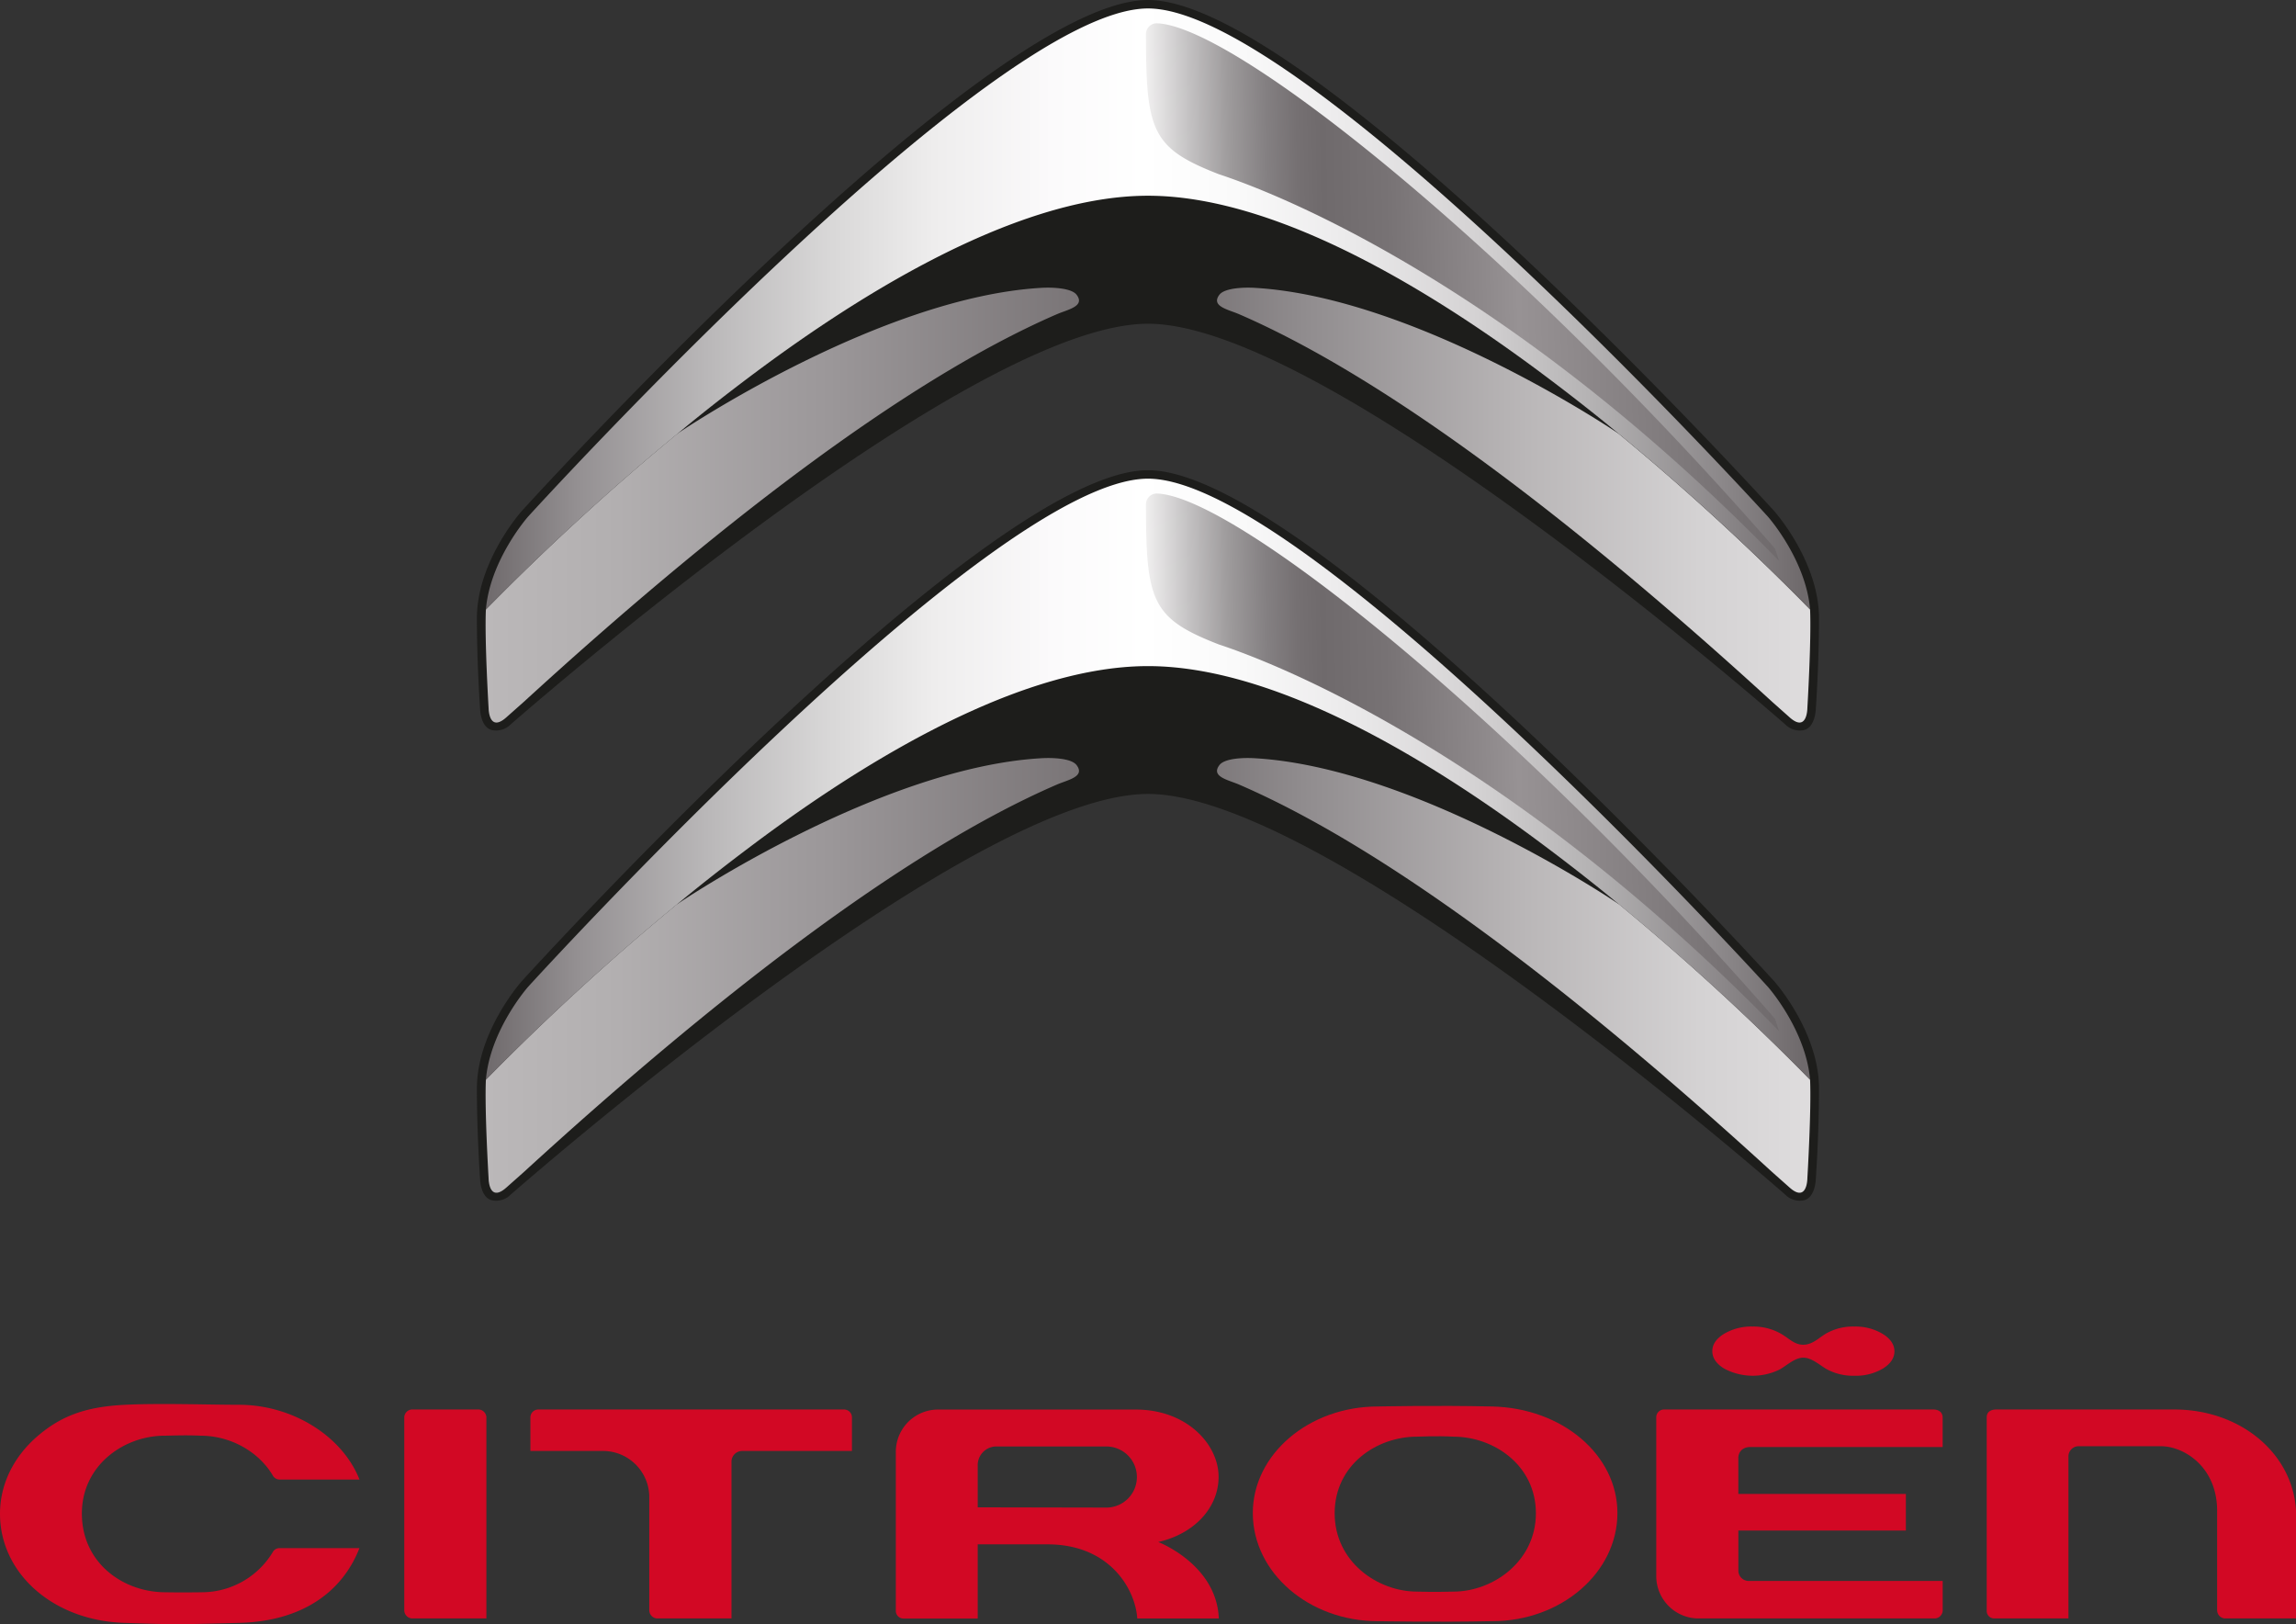
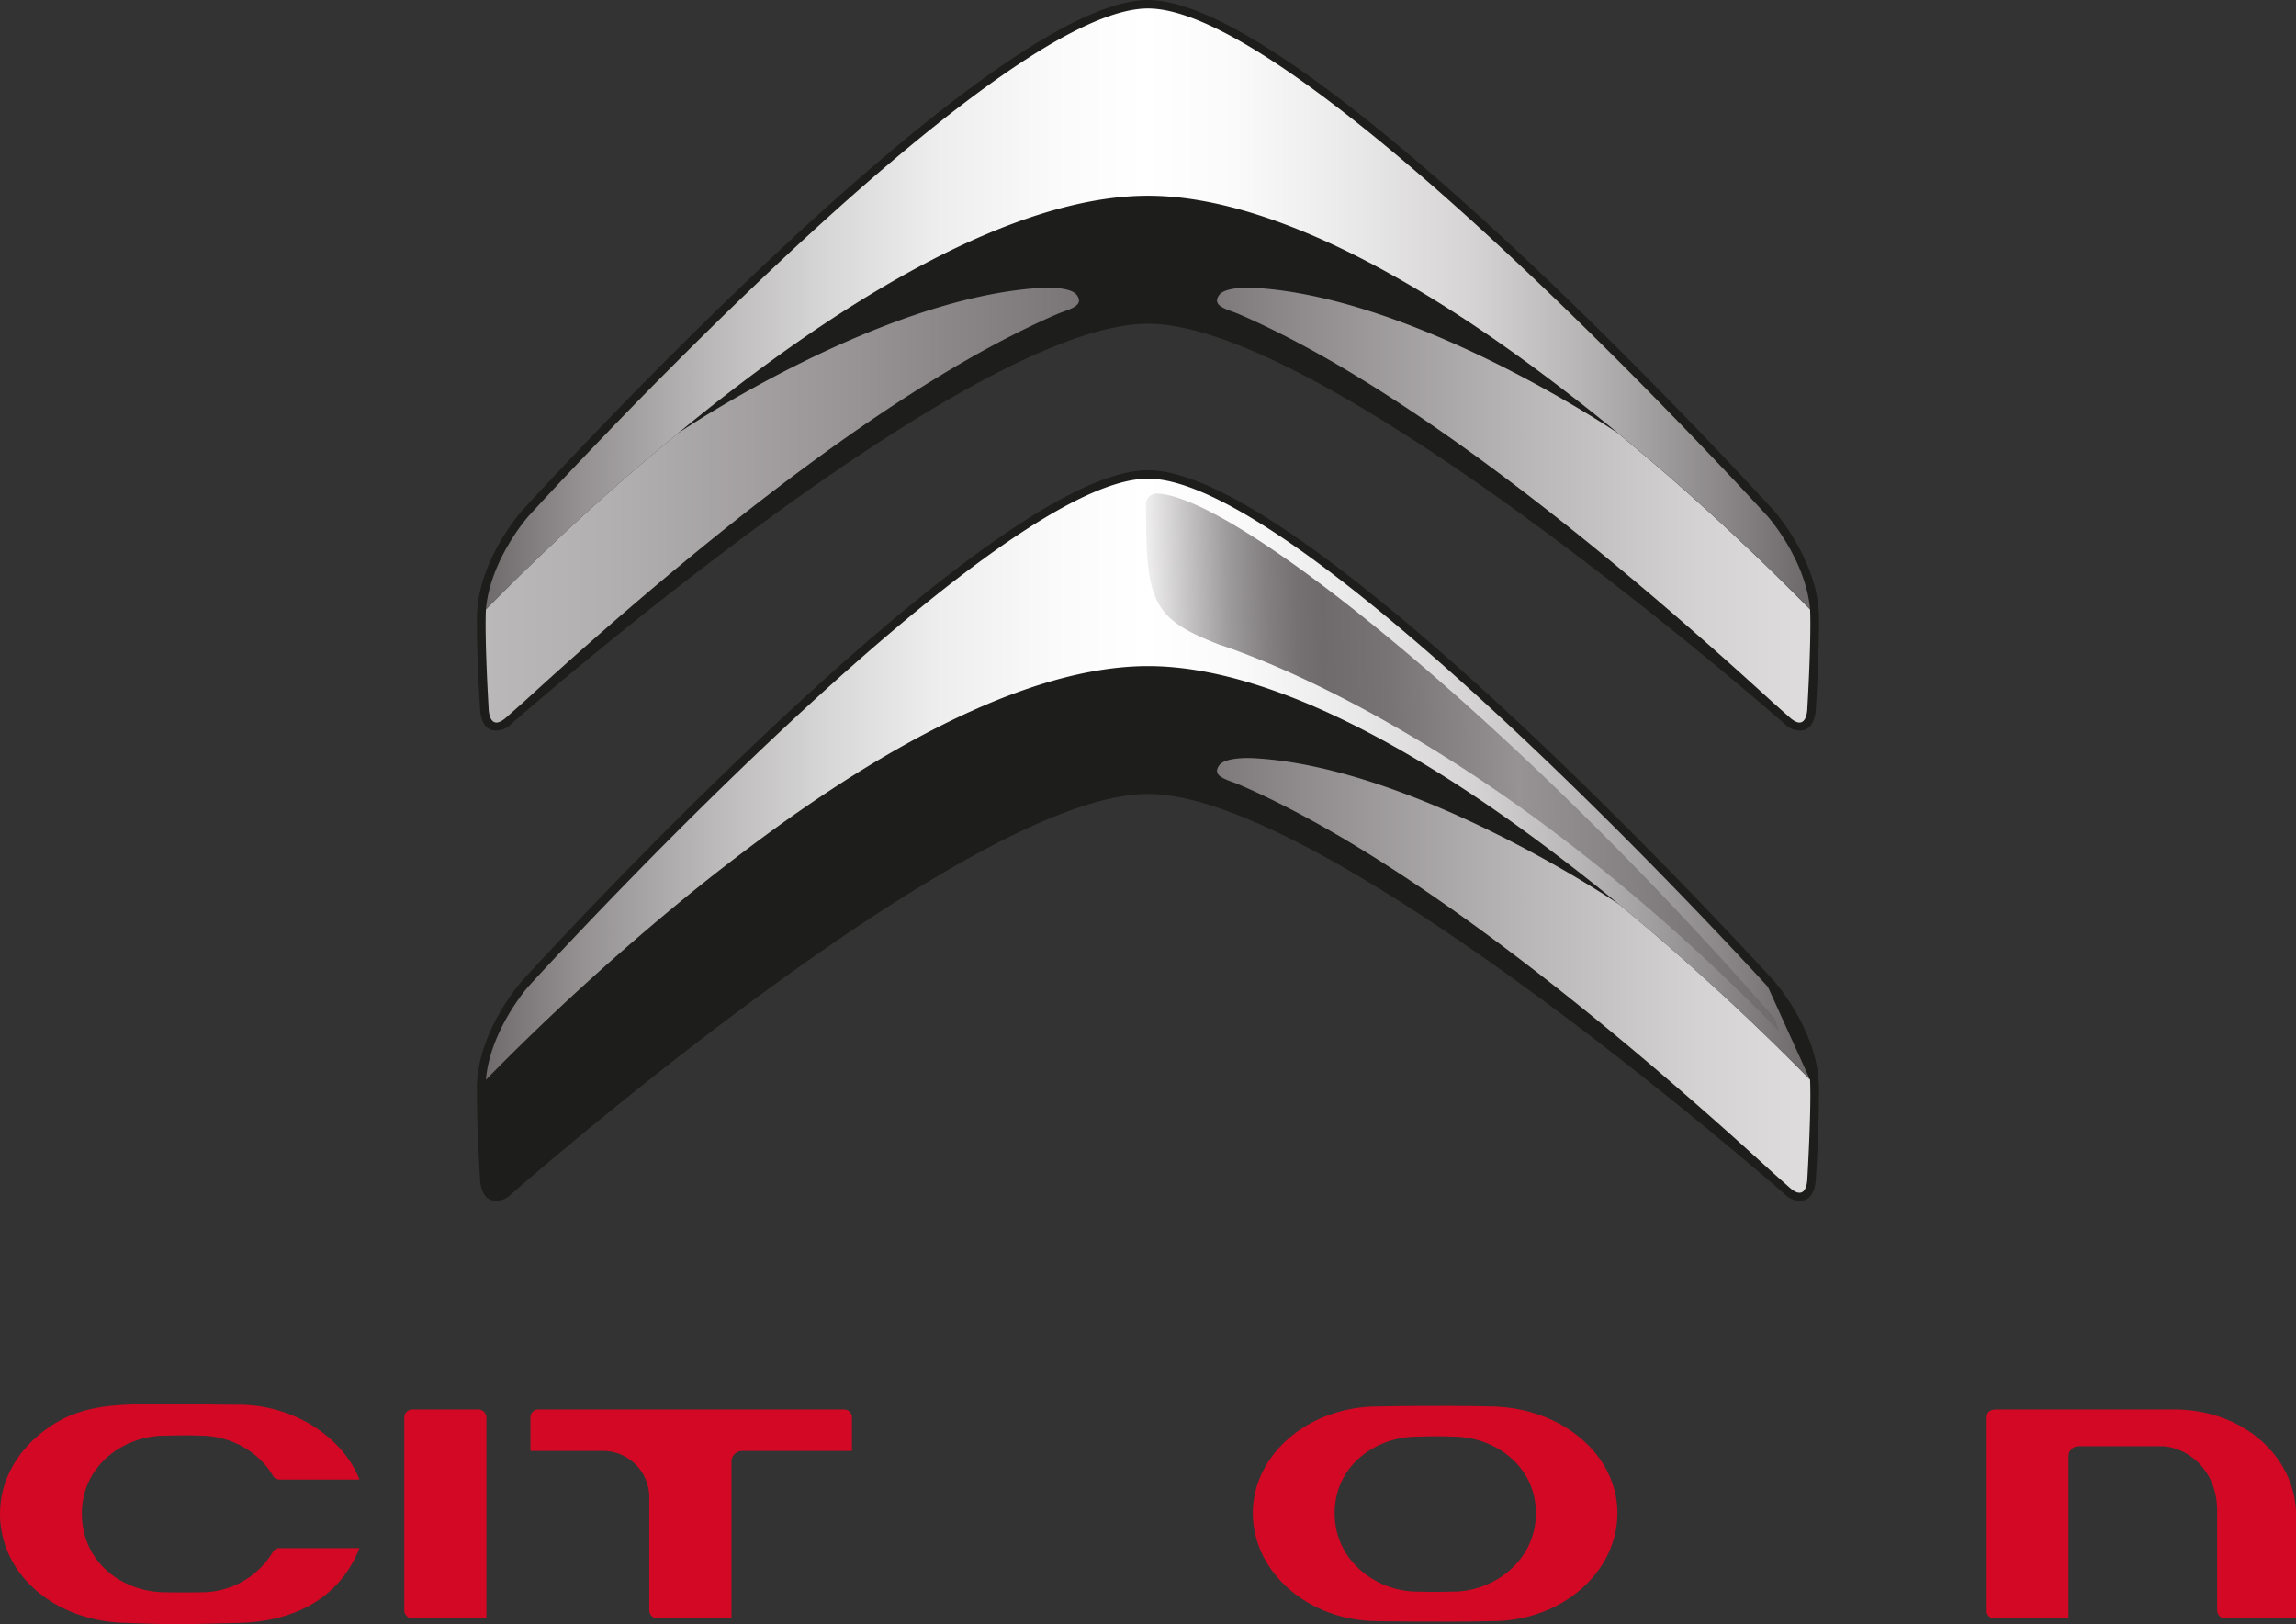
<svg xmlns="http://www.w3.org/2000/svg" xmlns:xlink="http://www.w3.org/1999/xlink" viewBox="0 0 717.07 507.15">
  <rect x="0" y="0" width="717.07" height="507.15" fill="#333333" stroke="none" />
  <defs>
    <style>.cls-1{fill:#d20824;isolation:isolate;}.cls-2{fill:#1d1d1b;}.cls-3{fill:url(#linear-gradient);}.cls-4{fill:url(#linear-gradient-2);}.cls-5{fill:url(#linear-gradient-3);}.cls-6{fill:url(#linear-gradient-4);}.cls-7{fill:url(#linear-gradient-5);}.cls-8{fill:url(#linear-gradient-6);}.cls-9{fill:url(#linear-gradient-7);}.cls-10{fill:url(#linear-gradient-8);}</style>
    <linearGradient id="linear-gradient" x1="151.66" y1="157.71" x2="564.07" y2="157.71" gradientUnits="userSpaceOnUse">
      <stop offset="0" stop-color="#bbb8b9" />
      <stop offset="0.1" stop-color="#b2afb0" />
      <stop offset="0.26" stop-color="#9b9799" />
      <stop offset="0.47" stop-color="#767173" />
      <stop offset="0.5" stop-color="#6f6a6c" />
      <stop offset="0.62" stop-color="#908c8e" />
      <stop offset="0.79" stop-color="#bab7b8" />
      <stop offset="0.92" stop-color="#d4d2d3" />
      <stop offset="1" stop-color="#dedcdd" />
    </linearGradient>
    <linearGradient id="linear-gradient-2" x1="151.48" y1="157.71" x2="563.89" y2="157.71" xlink:href="#linear-gradient" />
    <linearGradient id="linear-gradient-3" x1="151.66" y1="304.54" x2="564.07" y2="304.54" xlink:href="#linear-gradient" />
    <linearGradient id="linear-gradient-4" x1="151.48" y1="304.54" x2="563.89" y2="304.54" xlink:href="#linear-gradient" />
    <linearGradient id="linear-gradient-5" x1="151.75" y1="96.47" x2="562.92" y2="96.47" gradientUnits="userSpaceOnUse">
      <stop offset="0" stop-color="#6f6a6c" />
      <stop offset="0.07" stop-color="#949092" />
      <stop offset="0.17" stop-color="#bab8b9" />
      <stop offset="0.26" stop-color="#d8d7d7" />
      <stop offset="0.34" stop-color="#eeeded" />
      <stop offset="0.43" stop-color="#fbfafb" />
      <stop offset="0.5" stop-color="#fff" />
      <stop offset="0.57" stop-color="#fafafa" />
      <stop offset="0.65" stop-color="#ecebec" />
      <stop offset="0.75" stop-color="#d5d3d4" />
      <stop offset="0.84" stop-color="#b4b2b3" />
      <stop offset="0.94" stop-color="#8b8789" />
      <stop offset="1" stop-color="#6f6a6c" />
    </linearGradient>
    <linearGradient id="linear-gradient-6" x1="151.75" y1="243.3" x2="562.92" y2="243.3" xlink:href="#linear-gradient-5" />
    <linearGradient id="linear-gradient-7" x1="359.46" y1="93.24" x2="553.89" y2="89.3" gradientUnits="userSpaceOnUse">
      <stop offset="0" stop-color="#f2f1f1" />
      <stop offset="0" stop-color="#f0efef" />
      <stop offset="0.07" stop-color="#c2c0c1" />
      <stop offset="0.13" stop-color="#9e9b9c" />
      <stop offset="0.19" stop-color="#848082" />
      <stop offset="0.24" stop-color="#757072" />
      <stop offset="0.28" stop-color="#6f6a6c" />
      <stop offset="0.38" stop-color="#777274" />
      <stop offset="0.53" stop-color="#8d888a" />
      <stop offset="0.59" stop-color="#979294" />
      <stop offset="1" stop-color="#6f6a6c" />
    </linearGradient>
    <linearGradient id="linear-gradient-8" x1="359.46" y1="240.07" x2="553.89" y2="236.13" xlink:href="#linear-gradient-7" />
  </defs>
  <title>citroen_logo</title>
  <g id="katman_2" data-name="katman 2">
    <g id="Reflet_Drt" data-name="Reflet Drt">
      <path class="cls-1" d="M466,439.19c-17.62-.39-35.53,0-35.68,0-21.53,0-39.05,14.93-39.05,33.27,0,18.62,17.52,33.77,39.06,33.77.15,0,18.05.36,35.69,0,21.57,0,39.12-15.15,39.12-33.77C505.12,454.29,487.93,439.68,466,439.19ZM453.9,497s-6.43.17-11.3,0c-12.4,0-25.77-9.35-25.77-24.46s13.1-23.93,25.71-23.93c.15,0,6.3-.28,11.35,0,12.68,0,25.79,8.95,25.79,23.93S466.3,497,453.9,497Z" />
      <path class="cls-1" d="M695.12,505.38h22V473.43c0-18.67-16.72-33.3-38.06-33.3H623.48c-.91,0-3,.23-3,2.43V502.9a2.32,2.32,0,0,0,2.33,2.47H646V454.9a3.19,3.19,0,0,1,3.34-3.3H674.9c7.08,0,17.54,6.35,17.54,20.19v31A2.58,2.58,0,0,0,695.12,505.38Z" />
      <path class="cls-1" d="M231.81,453.08h34.26V442.69a2.46,2.46,0,0,0-2.47-2.56H168.13a2.47,2.47,0,0,0-2.48,2.52v10.43h22.81a14.46,14.46,0,0,1,14.32,14.2V502.9a2.57,2.57,0,0,0,2.52,2.48h23.15v-49A3.35,3.35,0,0,1,231.81,453.08Z" />
      <path class="cls-1" d="M126.26,502.89a2.57,2.57,0,0,0,2.52,2.49h23.13V442.6a2.56,2.56,0,0,0-2.52-2.48H128.77a2.53,2.53,0,0,0-2.51,2.48Z" />
-       <path class="cls-1" d="M355.18,505.39h25.47c-.67-16.91-18.92-23.88-18.92-23.88h0c11.45-2.62,18.85-10.85,18.85-20.36,0-10.11-9.89-21-25.88-21h-61.6a13.19,13.19,0,0,0-13.32,13.33v49.44a2.39,2.39,0,0,0,2.44,2.49h23.13V482.24h21.81C346.61,482.24,354.59,496.26,355.18,505.39Zm-49.83-34.71v-13a5.84,5.84,0,0,1,6.16-6h34.07a9.54,9.54,0,1,1-.11,19.08Z" />
      <path class="cls-1" d="M87.35,462h24.92c-5.39-13.65-21-23.31-37.54-23.34-9,0-25.15-.53-35.67,0-12.28.61-20,3.42-27.58,10C4.09,455.14,0,463.65,0,472.68c0,18.66,16.6,33.3,38.61,34.07,15.09.53,16.71.56,36.49,0,18.34-.55,31.48-8.85,37.16-23.33H87.34a2.36,2.36,0,0,0-2.15,1.25A25.92,25.92,0,0,1,62.92,497.2c-3.23.06-7.59.07-11.57,0-13-.13-25.78-9.21-25.78-24.58,0-15.1,13.17-24.3,25.84-24.31,1.45,0,6.55-.23,11.23,0,9.25,0,18.11,4.89,22.59,12.48A2.43,2.43,0,0,0,87.35,462Z" />
-       <path class="cls-1" d="M606.73,493.66H546.37a3.23,3.23,0,0,1-3.46-3.28V477.94h52.32V466.49H542.9V455.14c0-.05,0-3.3,3.88-3.3h59.93v-9.16c0-2.67-2.85-2.55-2.93-2.55H519.83a2.44,2.44,0,0,0-2.56,2.55V492.1a13.23,13.23,0,0,0,13.43,13.28h73.52a2.56,2.56,0,0,0,2.51-2.44Z" />
-       <path class="cls-1" d="M587.93,416.49a16.59,16.59,0,0,0-8.87-2.26,16.87,16.87,0,0,0-8.89,2.26c-2.35,1.46-4.22,3.42-7,3.42s-4.44-2-6.93-3.42a17.26,17.26,0,0,0-8.89-2.26,16.63,16.63,0,0,0-8.88,2.26c-2.45,1.49-3.69,3.31-3.69,5.42s1.24,3.94,3.69,5.44a19,19,0,0,0,17.57.17c2.22-1.35,4.62-3.57,7.13-3.57s4.77,2,7,3.4a17.06,17.06,0,0,0,8.88,2.24,16.58,16.58,0,0,0,9-2.24q3.62-2.25,3.61-5.44C591.62,419.8,590.39,418,587.93,416.49Z" />
      <path class="cls-2" d="M358.53,101.09c53.55,0,182.82,111,199,125.09a6.37,6.37,0,0,0,5.41,1.87c4-.46,4.16-6.64,4.16-6.64s1-14.1,1-28.3c0-17.89-14-33.53-14-33.53S409.26,0,358.53,0,162.94,159.58,162.94,159.58s-14,15.64-14,33.53c0,14.2,1,28.3,1,28.3s.12,6.18,4.16,6.64a6.41,6.41,0,0,0,5.42-1.87C175.71,212.09,305,101.09,358.53,101.09Z" />
      <path class="cls-2" d="M358.53,247.92c53.55,0,182.82,111,199,125.09a6.37,6.37,0,0,0,5.41,1.87c4-.46,4.16-6.64,4.16-6.64s1-14.1,1-28.3c0-17.89-14-33.54-14-33.54S409.26,146.83,358.53,146.83,162.94,306.4,162.94,306.4s-14,15.65-14,33.54c0,14.2,1,28.3,1,28.3s.12,6.18,4.16,6.64a6.41,6.41,0,0,0,5.42-1.87C175.71,358.91,305,247.92,358.53,247.92Z" />
      <path class="cls-3" d="M211.53,135.45a774.41,774.41,0,0,0-59.78,54.85c-.43,9.74.85,30.8.85,30.93s.13,7.62,5.57,2.74l5.42-4.81C222,165.72,282,118.93,330.07,98.12c3.41-1.48,9-2.47,6.11-6.15-1.63-2-7.33-2.3-10.93-2.09-49.84,2.87-111.45,43.93-113.72,45.57Z" />
      <path class="cls-4" d="M505.53,135.45a774.41,774.41,0,0,1,59.78,54.85c.43,9.74-.85,30.8-.85,30.93s-.13,7.62-5.57,2.74l-5.41-4.81C495.05,165.72,435.06,118.93,387,98.12c-3.41-1.48-9-2.47-6.11-6.15,1.63-2,7.33-2.3,10.93-2.09,49.85,2.87,111.45,43.93,113.72,45.57Z" />
-       <path class="cls-5" d="M211.53,282.28a772.3,772.3,0,0,0-59.78,54.85c-.43,9.73.85,30.79.85,30.93s.13,7.61,5.57,2.74l5.42-4.81C222,312.55,282,265.76,330.07,245c3.41-1.48,9-2.47,6.11-6.15-1.63-2.05-7.33-2.3-10.93-2.09-49.84,2.86-111.45,43.93-113.72,45.57Z" />
      <path class="cls-6" d="M505.53,282.28a772.3,772.3,0,0,1,59.78,54.85c.43,9.73-.85,30.79-.85,30.93s-.13,7.61-5.57,2.74L553.48,366C495.05,312.55,435.06,265.76,387,245c-3.41-1.48-9-2.47-6.11-6.15,1.63-2.05,7.33-2.3,10.93-2.09,49.85,2.86,111.45,43.93,113.72,45.57Z" />
      <path class="cls-7" d="M552.15,161.34C550.39,159.4,407.46,2.64,358.53,2.64S166.67,159.4,164.91,161.34c-.16.18-11.84,13.49-13.16,29a774.41,774.41,0,0,1,59.78-54.85S220.37,128,233.67,118c29.46-22.19,81.48-56.88,124.86-56.88S453.93,95.82,483.39,118c13.3,10,22.15,17.45,22.14,17.44a774.41,774.41,0,0,1,59.78,54.85C564,174.83,552.31,161.52,552.15,161.34Z" />
-       <path class="cls-8" d="M552.15,308.17c-1.76-1.94-144.69-158.7-193.62-158.7S166.67,306.23,164.91,308.17c-.16.18-11.84,13.49-13.16,29a772.3,772.3,0,0,1,59.78-54.85s8.84-7.43,22.14-17.44C263.13,242.65,315.15,208,358.53,208s95.4,34.69,124.86,56.88c13.3,10,22.15,17.45,22.14,17.44a772.3,772.3,0,0,1,59.78,54.85C564,321.66,552.31,308.35,552.15,308.17Z" />
-       <path class="cls-9" d="M554.35,171.29c-80.21-92-167.74-162.7-192.78-164a3.38,3.38,0,0,0-3.68,3.36c0,30.24,1.79,35.57,22.6,43.68,2.86,1.11,80.86,24.52,173.8,119.45l1.34,1.36Z" />
+       <path class="cls-8" d="M552.15,308.17c-1.76-1.94-144.69-158.7-193.62-158.7S166.67,306.23,164.91,308.17c-.16.18-11.84,13.49-13.16,29a772.3,772.3,0,0,1,59.78-54.85s8.84-7.43,22.14-17.44C263.13,242.65,315.15,208,358.53,208s95.4,34.69,124.86,56.88c13.3,10,22.15,17.45,22.14,17.44a772.3,772.3,0,0,1,59.78,54.85Z" />
      <path class="cls-10" d="M554.35,318.12c-80.21-92-167.74-162.7-192.78-164a3.39,3.39,0,0,0-3.68,3.37c0,30.24,1.79,35.57,22.6,43.68,2.86,1.11,80.86,24.52,173.8,119.45l1.34,1.35Z" />
    </g>
  </g>
</svg>